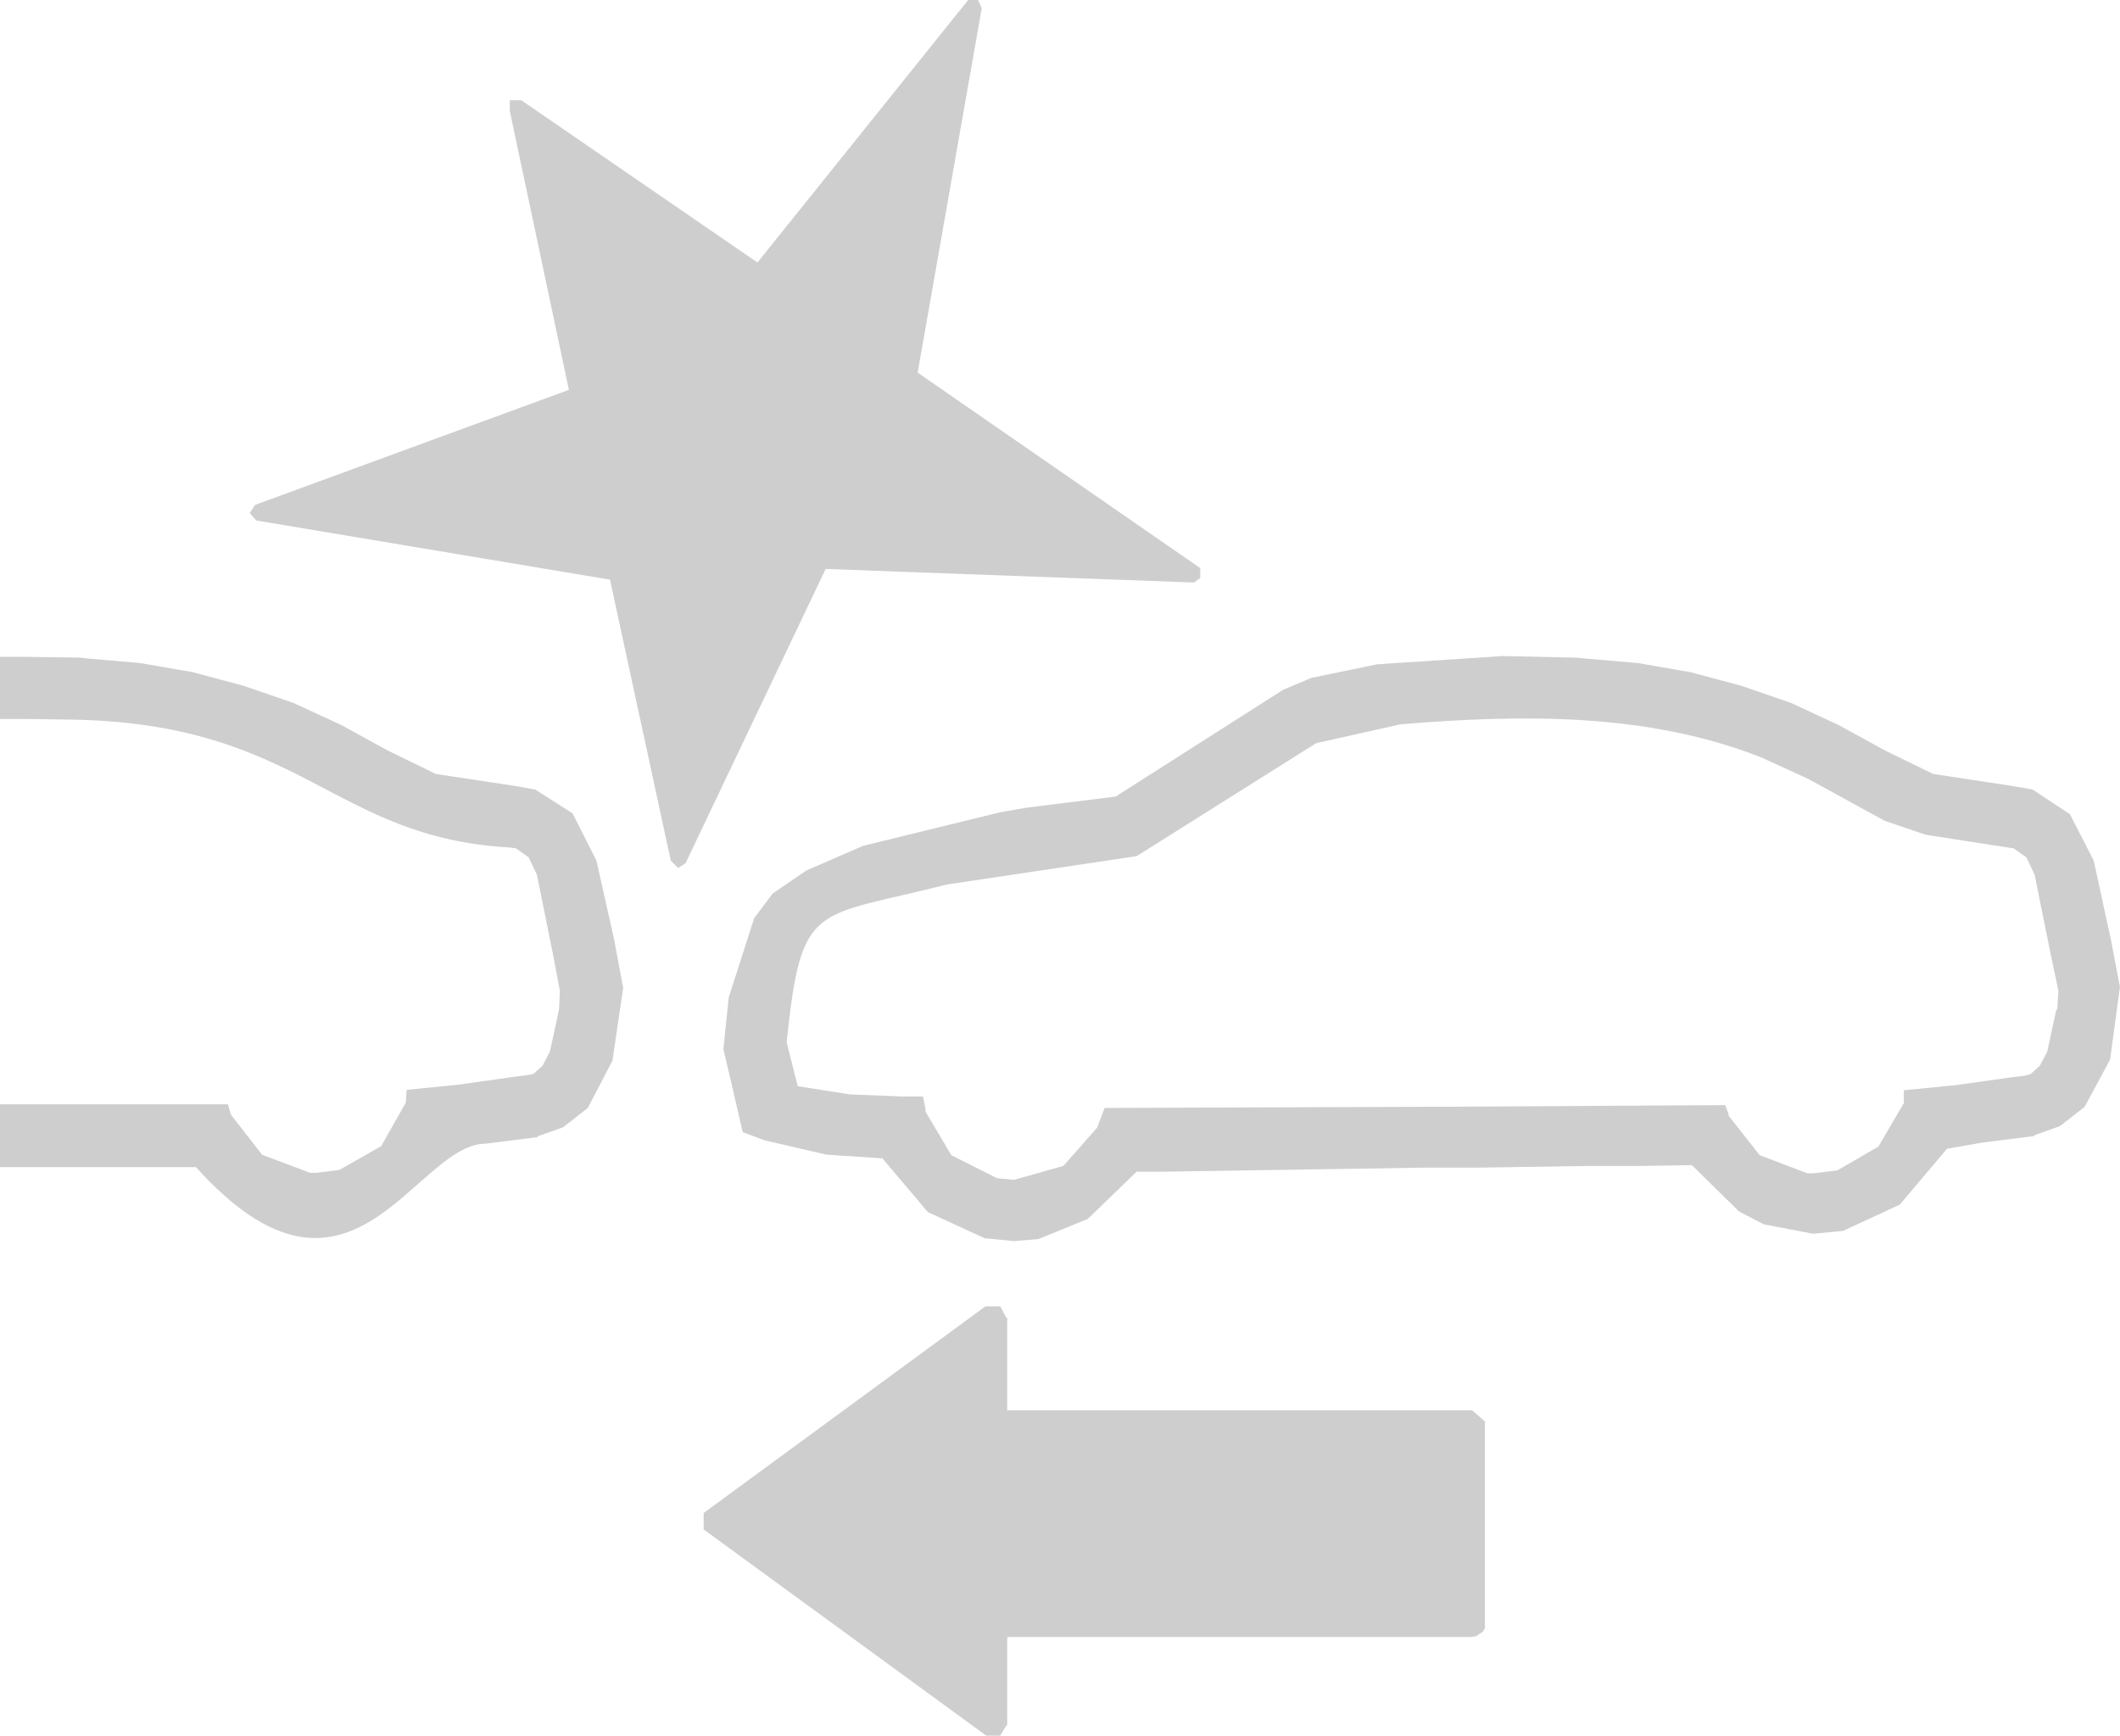
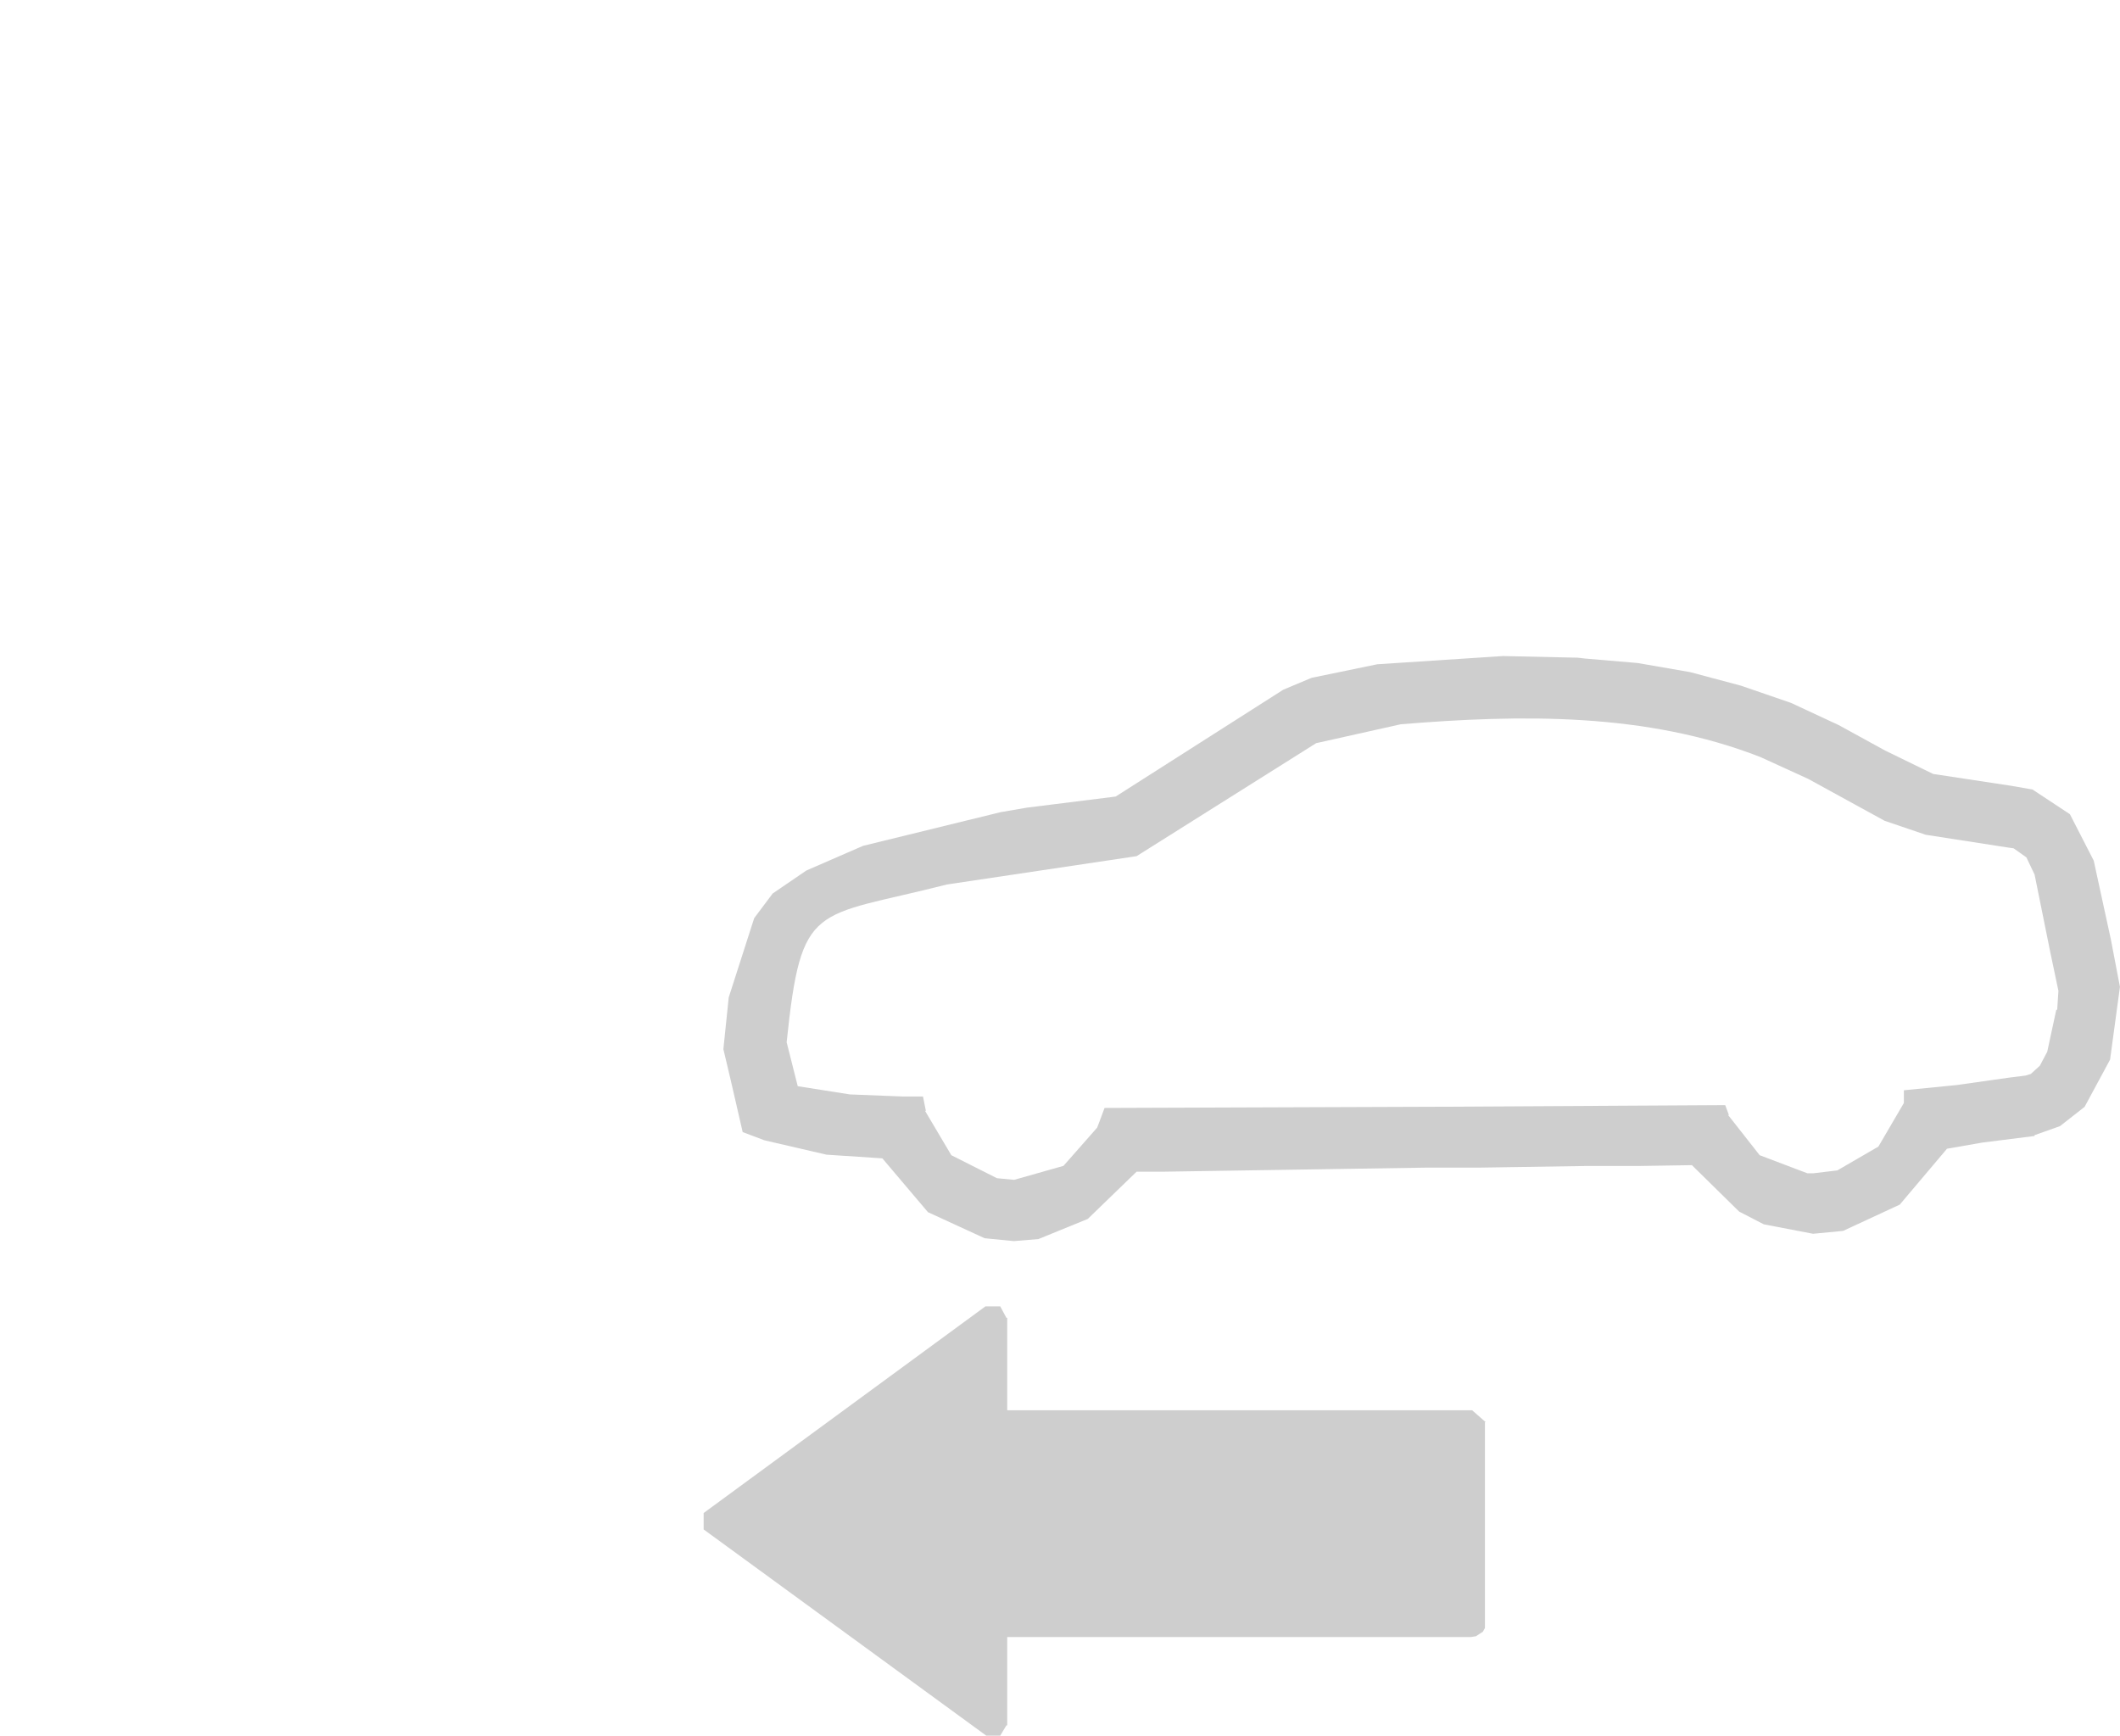
<svg xmlns="http://www.w3.org/2000/svg" id="iocn-fwd-safety-blurb" width="147.602" height="120.833" viewBox="0 0 147.602 120.833">
  <title>icon-fwd-safety-blurb.svg</title>
  <desc>Forward safety system warning icon</desc>
  <g id="Group_254" data-name="Group 254">
-     <path id="Path_593" data-name="Path 593" d="M71.83,40.554l.429-.315v-.686L52.583,25.94,57.044.572,56.787,0H56.1L41.429,18.275,24.984,6.978h-.8v.744L28.3,27.141,6.452,35.149l-.372.572.458.515,24.624,4.118,4.233,19.562.515.515.515-.343L46.176,39.61" transform="translate(11.308)" fill="#cecece" />
-     <path id="Path_594" data-name="Path 594" d="M41.526,30.175l-1.659-3.289-2.6-1.659-1.459-.257-5.462-.829L27,22.511l-3.232-1.773L20.42,19.193l-3.489-1.2-3.546-.944-3.632-.629L6.063,16.1l-.458-.057L1.916,15.99H0v4.319H1.773l3.689.057c15.672.429,17.732,8.208,30.029,8.894l.429.057.887.629.572,1.2,1.087,5.377.515,2.717-.057,1.287-.629,2.917-.515,1-.629.572-.372.086-1.144.143L32,45.762l-3.689.372-.057.887L26.54,50.052l-2.917,1.659-1.6.2h-.429l-3.346-1.258-2.174-2.8-.2-.715H0V51.51H13.642c10.782,11.983,15.215-1.6,20.163-1.63l3.632-.458v-.057l1.773-.629,1.716-1.344L42.642,44.1l.744-5.062-.629-3.375" transform="translate(0 29.74)" fill="#cecece" />
    <path id="Path_595" data-name="Path 595" d="M114.219,35.732l-1.2-5.52-1.659-3.232-2.6-1.716-1.459-.257-5.462-.829-3.346-1.63-3.232-1.773L91.94,19.23l-3.489-1.2L84.9,17.085l-3.632-.629-3.689-.315-.486-.057-5.205-.114-8.751.572-4.576.944-1.973.829L44.922,25.751l-6.177.772-1.83.315-9.581,2.345L23.387,30.9l-2.345,1.6-1.287,1.716-1.773,5.52-.372,3.6.515,2.174.829,3.6,1.516.572,4.319,1,3.89.257,3.175,3.747L35.8,56.5l2.031.2,1.716-.143,3.432-1.4,3.4-3.289h1.83l3.689-.057,3.689-.057,3.661-.057,3.689-.057,3.689-.057h3.689l7.407-.114h3.689l3.632-.057,3.289,3.232,1.716.887,3.432.658,2.088-.2,3.947-1.83,3.289-3.89,2.46-.429,3.632-.458v-.057l1.773-.629,1.716-1.344,1.773-3.289.686-5.062m-4.433,1.6-.629,2.917-.515.972-.629.572-.372.114-1.144.143-3.632.515L99.8,46.2v.887l-1.773,3.032-2.86,1.659-1.659.2h-.429l-3.318-1.258-2.2-2.8h.057l-.257-.686L68,47.344l-23.852.086-.372,1-.143.372-2.345,2.66-3.432.972-1.2-.114-3.175-1.6-1.83-3.089h.057l-.2-1H30.051l-3.632-.143-3.632-.572-.772-3.06c1.03-9.9,1.859-8.608,11.154-10.982L46.381,29.9l12.5-7.865,5.891-1.316c8.351-.686,17.1-.829,25.053,2.288l3.318,1.516,3.232,1.773,2.088,1.144,2.86.972,5.72.887.4.057.887.629.572,1.2,1.087,5.377.572,2.717-.086,1.316Z" transform="translate(32.754 29.703)" fill="#cecece" />
    <path id="Path_596" data-name="Path 596" d="M38.265,39.036V32.6h-.057l-.429-.8h-1.03L17.13,46.186v1.144L36.806,61.686h.972l.429-.715h.057V54.823h32.26l.372-.057.486-.315.143-.257V39.865h.057l-.944-.829" transform="translate(31.861 59.146)" fill="#cecece" />
  </g>
</svg>